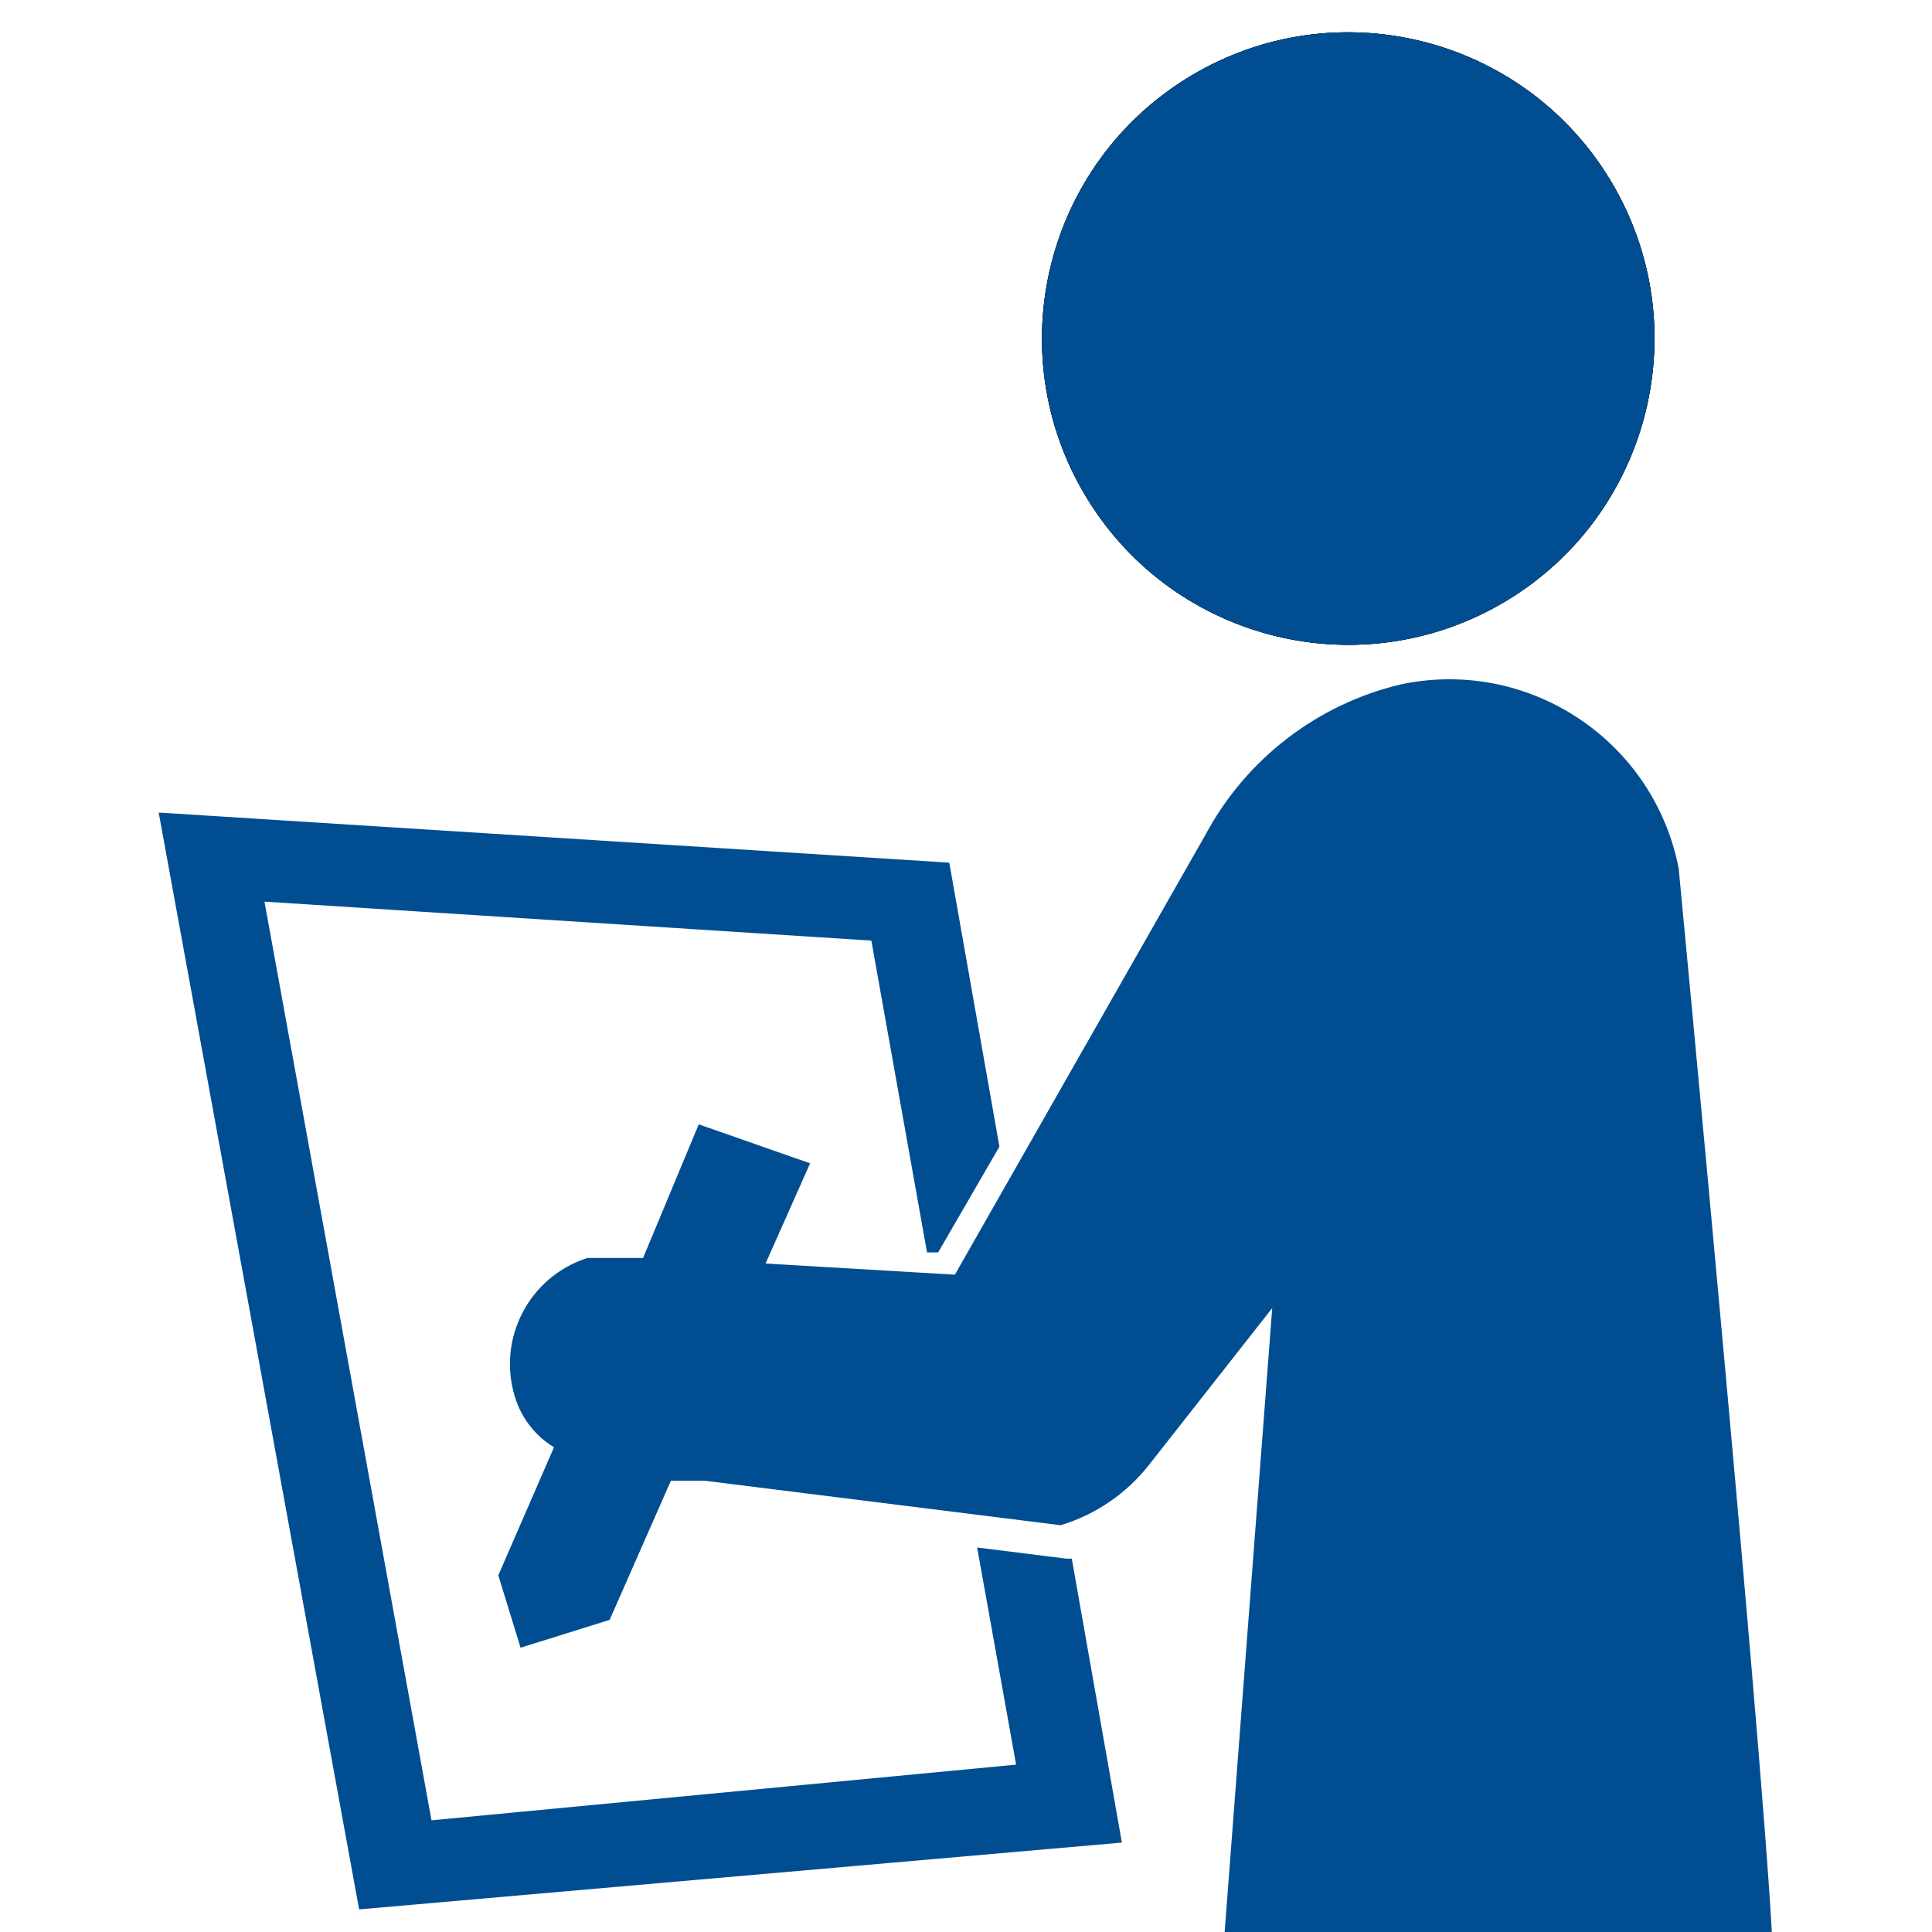
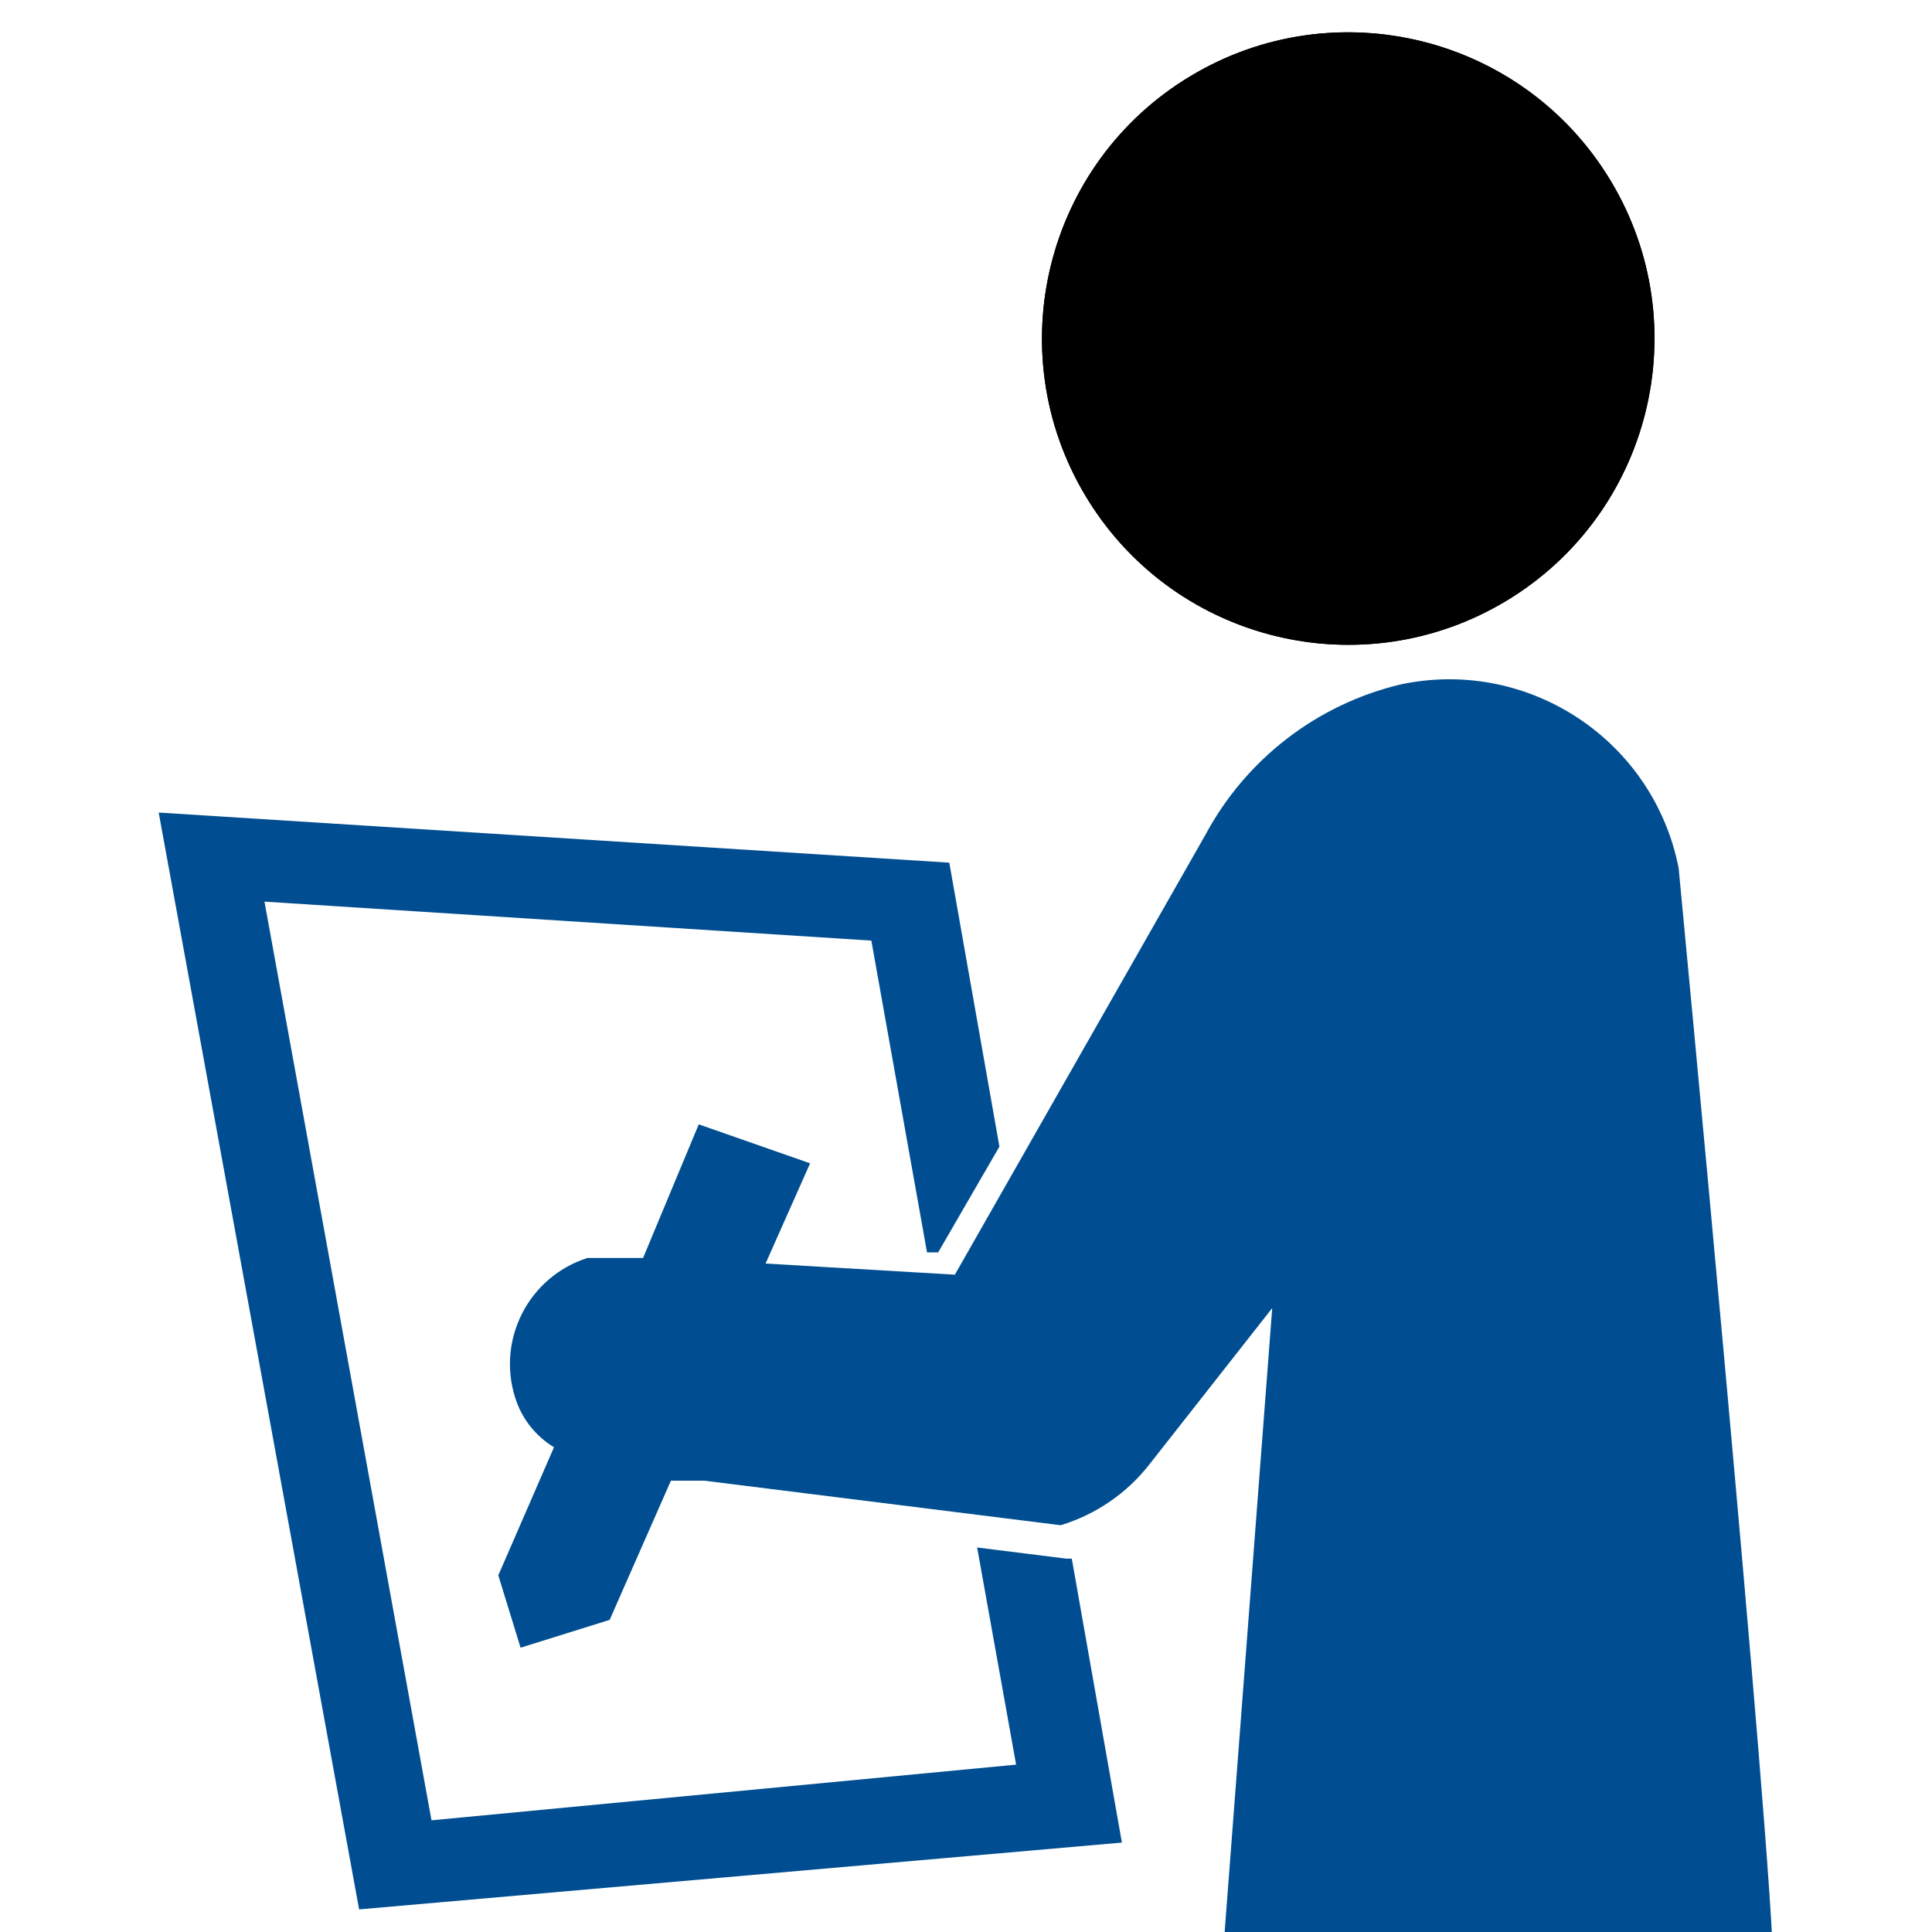
<svg xmlns="http://www.w3.org/2000/svg" version="1.1" id="レイヤー_1" x="0px" y="0px" width="300px" height="300px" viewBox="0 0 300 300" enable-background="new 0 0 300 300" xml:space="preserve">
  <title>medcs</title>
  <polygon fill="#004E91" points="165.562,242.023 151.729,240.294 157.781,274.012 67.003,282.657 41.067,140.006 135.303,146.058   143.948,194.473 145.677,194.473 155.188,178.046 147.406,133.954 24.64,126.173 55.764,296.49 174.207,286.115 166.426,242.023 " />
  <path d="M233.862,93.32c22.504-13.536,29.774-42.752,16.239-65.256c-13.536-22.504-42.753-29.774-65.257-16.239  s-29.774,42.752-16.239,65.256c0.137,0.227,0.275,0.452,0.415,0.677C182.766,99.771,211.622,106.696,233.862,93.32z" />
  <path d="M233.862,93.32c22.504-13.536,29.774-42.752,16.239-65.256c-13.536-22.504-42.753-29.774-65.257-16.239  s-29.774,42.752-16.239,65.256c0.137,0.227,0.275,0.452,0.415,0.677C182.766,99.771,211.622,106.696,233.862,93.32z" />
-   <path fill="#004E91" d="M233.862,93.32c22.504-13.536,29.774-42.752,16.239-65.256c-13.536-22.504-42.753-29.774-65.257-16.239  s-29.774,42.752-16.239,65.256c0.137,0.227,0.275,0.452,0.415,0.677C182.766,99.771,211.622,106.696,233.862,93.32z" />
  <path fill="#004E91" d="M275.361,306c0-17.291-14.698-171.182-14.698-171.182c-3.854-19.681-22.932-32.51-42.612-28.656  c-0.205,0.04-0.41,0.082-0.615,0.126c-12.955,3.107-23.965,11.601-30.259,23.343l-38.905,68.3l-29.395-1.729l6.916-15.562  l-17.291-6.052l-8.646,20.749H91.21c-9.047,2.895-14.065,12.545-11.239,21.614l0,0c0.993,3.248,3.147,6.018,6.052,7.78  l-8.646,19.885l3.458,11.239l13.833-4.322l9.511-21.614h5.188l55.331,6.917c5.484-1.661,10.318-4.984,13.833-9.511l19.02-24.208  l-7.78,102.018L275.361,306z" />
</svg>